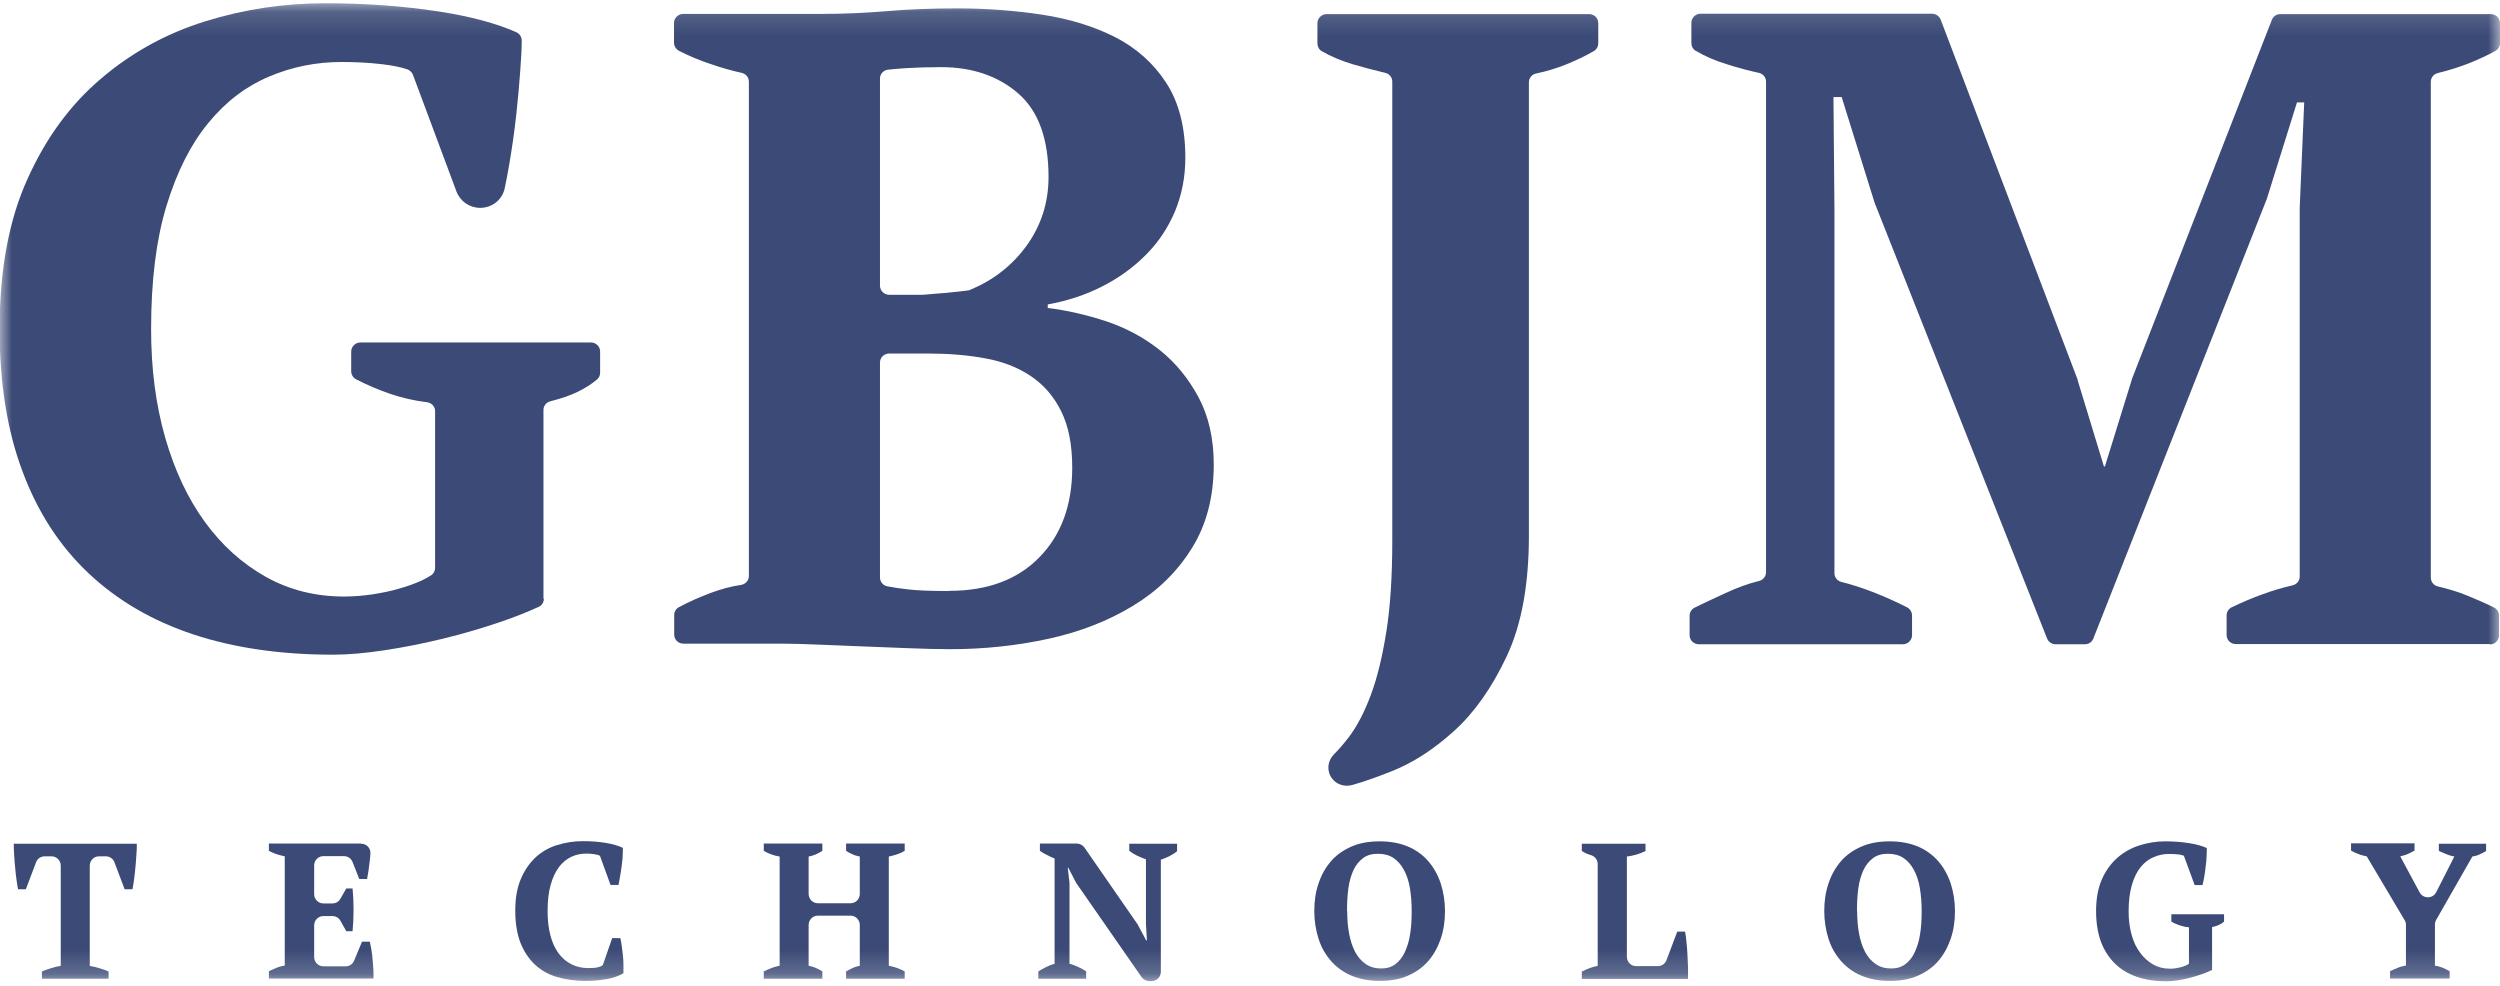
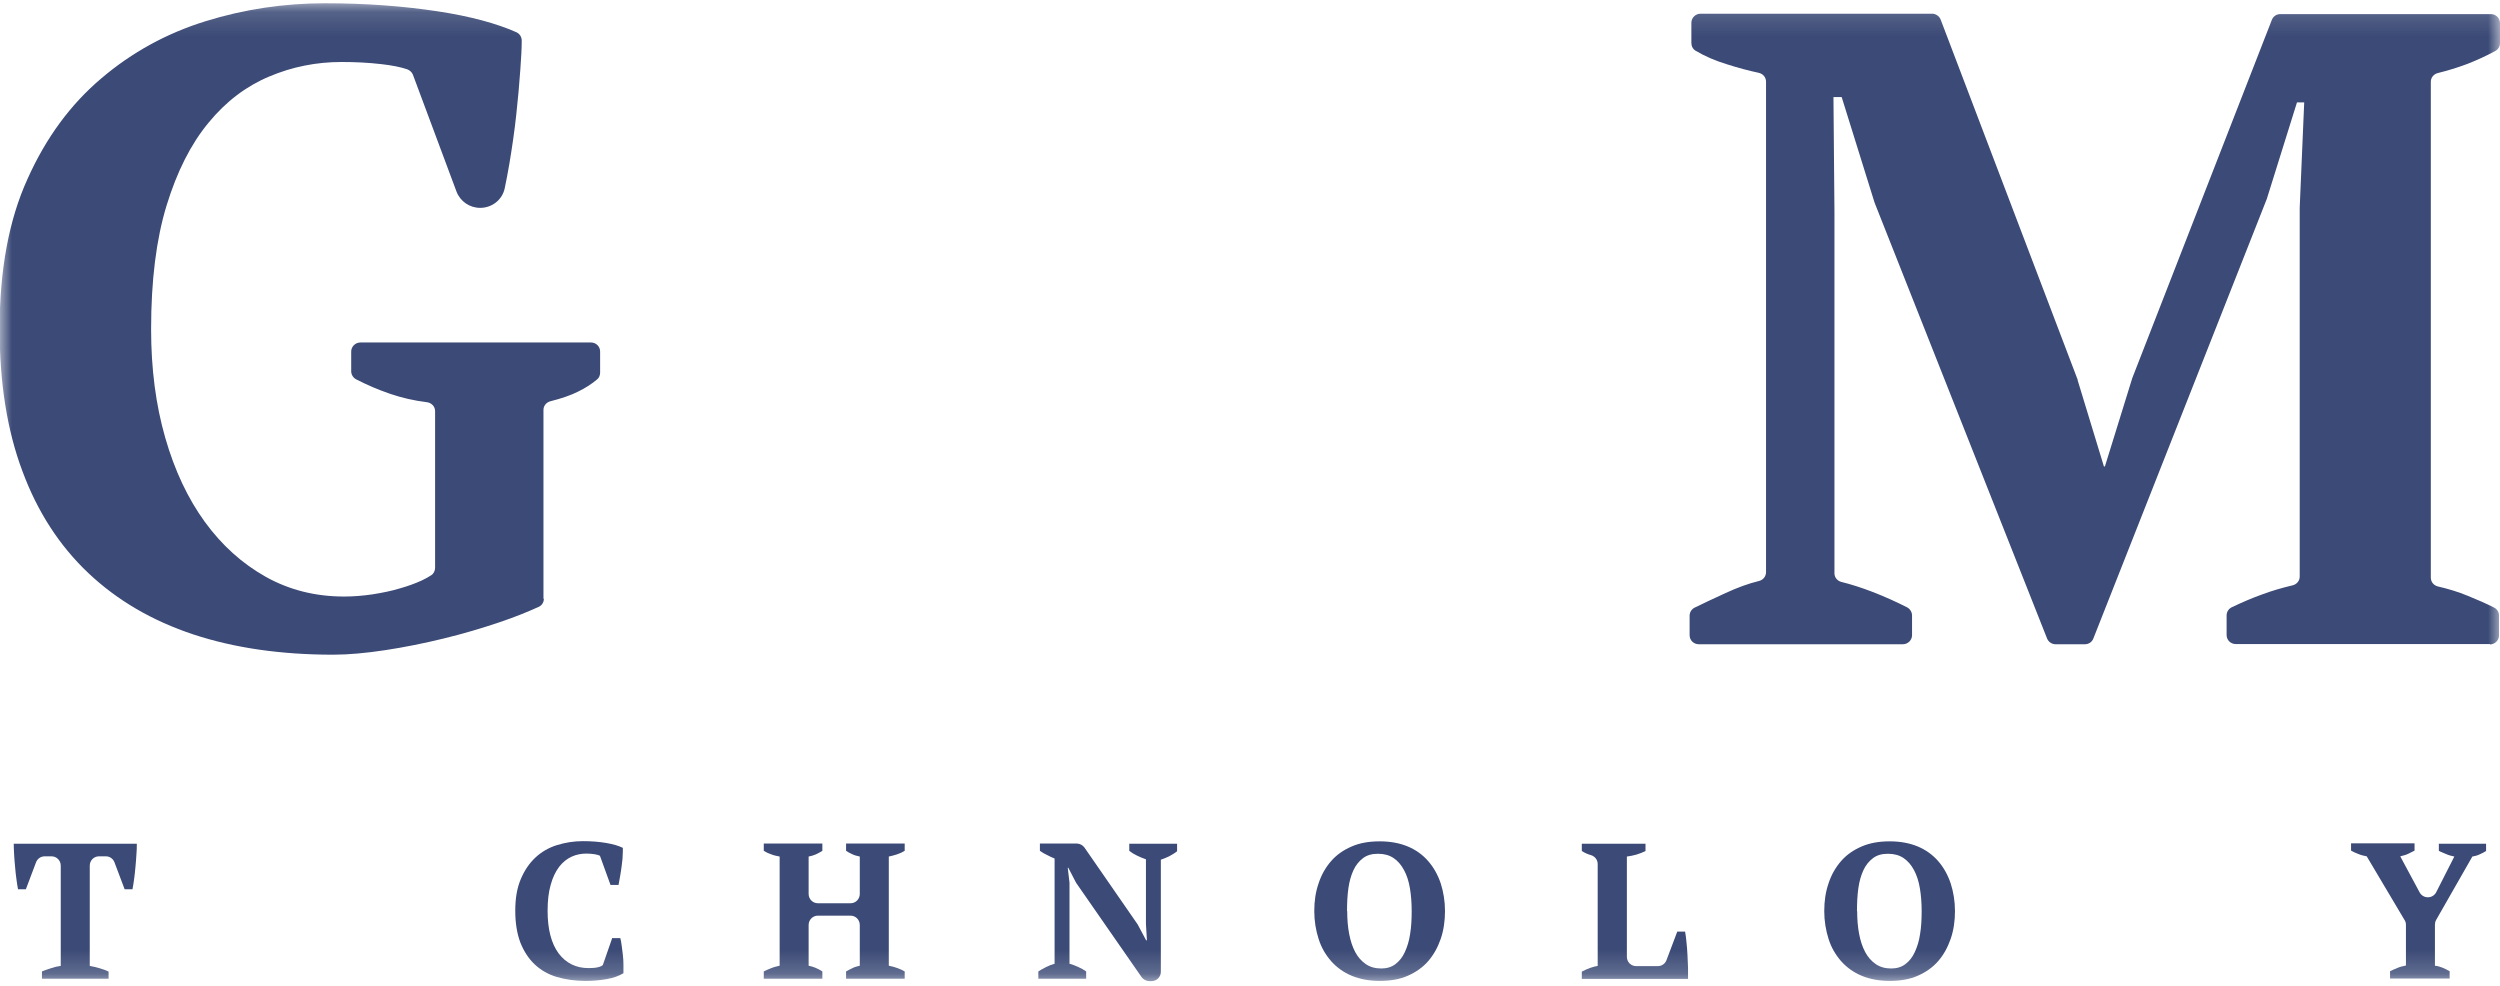
<svg xmlns="http://www.w3.org/2000/svg" width="104" height="41" viewBox="0 0 104 41" fill="none">
  <g id="Clip path group">
    <mask id="mask0_40_15" style="mask-type:luminance" maskUnits="userSpaceOnUse" x="0" y="0" width="104" height="41">
      <g id="clip0_30_430">
        <path id="Vector" d="M104 0.136H0V40.814H104V0.136Z" fill="white" />
      </g>
    </mask>
    <g mask="url(#mask0_40_15)">
      <g id="Group">
        <path id="Vector_2" d="M22.625 24.907C22.625 25.054 22.543 25.185 22.413 25.243C21.948 25.456 21.402 25.677 20.766 25.89C20.032 26.137 19.266 26.366 18.451 26.563C17.643 26.76 16.836 26.924 16.021 27.047C15.214 27.17 14.488 27.235 13.86 27.235C11.684 27.235 9.751 26.956 8.039 26.391C6.335 25.825 4.884 24.98 3.677 23.841C2.479 22.709 1.557 21.291 0.93 19.593C0.294 17.896 -0.016 15.928 -0.016 13.681C-0.016 11.238 0.367 9.155 1.142 7.45C1.908 5.736 2.935 4.342 4.215 3.26C5.487 2.177 6.938 1.382 8.553 0.882C10.167 0.382 11.822 0.136 13.518 0.136C15.214 0.136 16.755 0.251 18.214 0.472C19.559 0.677 20.652 0.972 21.483 1.341C21.622 1.407 21.704 1.538 21.704 1.694C21.704 2.022 21.679 2.423 21.646 2.891C21.606 3.481 21.549 4.104 21.475 4.785C21.402 5.457 21.304 6.13 21.19 6.81C21.133 7.171 21.059 7.515 20.994 7.843C20.888 8.319 20.464 8.647 19.975 8.647C19.535 8.647 19.143 8.376 18.989 7.966L17.179 3.112C17.138 3.006 17.048 2.924 16.942 2.883C16.673 2.792 16.314 2.719 15.874 2.669C15.32 2.604 14.765 2.579 14.203 2.579C13.167 2.579 12.165 2.776 11.211 3.178C10.248 3.58 9.401 4.219 8.675 5.105C7.941 5.99 7.362 7.138 6.93 8.548C6.498 9.959 6.286 11.672 6.286 13.698C6.286 15.346 6.482 16.846 6.873 18.207C7.264 19.569 7.811 20.733 8.52 21.709C9.229 22.684 10.077 23.447 11.056 23.996C12.042 24.546 13.127 24.816 14.317 24.816C14.7 24.816 15.091 24.784 15.491 24.726C15.899 24.661 16.274 24.587 16.624 24.48C16.975 24.382 17.285 24.267 17.554 24.144C17.709 24.07 17.839 23.996 17.937 23.931C18.043 23.865 18.1 23.742 18.1 23.619V17.101C18.1 16.912 17.953 16.756 17.758 16.732C17.227 16.666 16.722 16.551 16.241 16.387C15.736 16.215 15.263 16.01 14.814 15.78C14.692 15.715 14.61 15.584 14.61 15.444V14.624C14.61 14.419 14.782 14.247 14.994 14.247H24.582C24.794 14.247 24.965 14.411 24.965 14.624V15.502C24.965 15.608 24.924 15.715 24.843 15.78C24.631 15.961 24.37 16.133 24.052 16.289C23.742 16.445 23.359 16.576 22.902 16.691C22.731 16.732 22.608 16.879 22.608 17.051V24.907H22.625Z" fill="#3B4A76" />
-         <path id="Vector_3" d="M28.047 26.416V25.587C28.047 25.448 28.12 25.325 28.242 25.259C28.666 25.03 29.115 24.833 29.579 24.661C30.003 24.505 30.419 24.39 30.827 24.333C31.014 24.3 31.153 24.152 31.153 23.964V3.399C31.153 3.219 31.031 3.071 30.851 3.03C30.436 2.94 30.003 2.817 29.555 2.661C29.082 2.506 28.642 2.317 28.242 2.112C28.12 2.046 28.039 1.915 28.039 1.776V0.956C28.039 0.751 28.21 0.579 28.422 0.579H34.145C35.107 0.579 36.012 0.538 36.877 0.464C37.733 0.39 38.719 0.349 39.836 0.349C41.051 0.349 42.225 0.439 43.358 0.611C44.491 0.784 45.502 1.095 46.391 1.546C47.272 1.997 47.981 2.629 48.511 3.44C49.041 4.252 49.31 5.293 49.31 6.564C49.31 7.36 49.163 8.106 48.878 8.795C48.584 9.483 48.185 10.09 47.663 10.607C47.141 11.132 46.538 11.566 45.845 11.919C45.152 12.271 44.402 12.517 43.586 12.665V12.812C44.394 12.911 45.209 13.099 46.032 13.37C46.856 13.649 47.59 14.042 48.25 14.567C48.91 15.092 49.44 15.748 49.864 16.535C50.28 17.322 50.492 18.249 50.492 19.323C50.492 20.668 50.19 21.832 49.579 22.808C48.975 23.783 48.16 24.579 47.133 25.202C46.106 25.825 44.94 26.284 43.627 26.571C42.315 26.858 40.945 27.006 39.534 27.006C39.004 27.006 38.425 26.989 37.79 26.965C37.154 26.94 36.526 26.916 35.898 26.891C35.262 26.866 34.651 26.842 34.064 26.817C33.468 26.793 32.971 26.776 32.563 26.776H28.43C28.218 26.776 28.047 26.612 28.047 26.399V26.416ZM38.36 12.263C38.36 12.263 38.377 12.263 38.385 12.263C39.07 12.214 39.697 12.156 40.268 12.083C40.309 12.083 40.342 12.066 40.374 12.05C41.336 11.648 42.111 11.041 42.706 10.221C43.309 9.385 43.619 8.434 43.619 7.36C43.619 5.785 43.203 4.629 42.372 3.899C41.54 3.17 40.464 2.793 39.151 2.793C38.597 2.793 38.116 2.809 37.708 2.834C37.431 2.85 37.178 2.875 36.934 2.899C36.746 2.924 36.607 3.08 36.607 3.268V11.886C36.607 12.091 36.779 12.263 36.991 12.263H38.36ZM39.494 24.579C41.083 24.579 42.339 24.111 43.244 23.177C44.157 22.242 44.605 20.996 44.605 19.454C44.605 18.503 44.451 17.724 44.149 17.117C43.847 16.502 43.431 16.018 42.901 15.658C42.372 15.297 41.736 15.043 41.01 14.912C40.276 14.772 39.477 14.707 38.621 14.707H36.991C36.779 14.707 36.607 14.87 36.607 15.084V24.021C36.607 24.202 36.738 24.357 36.909 24.39C37.17 24.439 37.439 24.48 37.724 24.513C38.116 24.562 38.703 24.587 39.485 24.587L39.494 24.579Z" fill="#3B4A76" />
-         <path id="Vector_4" d="M55.188 0.587H66.105C66.317 0.587 66.488 0.751 66.488 0.964V1.8C66.488 1.932 66.423 2.055 66.3 2.128C65.942 2.333 65.55 2.522 65.118 2.694C64.719 2.85 64.319 2.973 63.912 3.055C63.732 3.088 63.602 3.244 63.602 3.424V22.283C63.602 24.333 63.292 26.006 62.672 27.317C62.053 28.629 61.319 29.663 60.471 30.425C59.623 31.188 58.759 31.745 57.878 32.09C57.259 32.336 56.721 32.524 56.256 32.655C55.938 32.745 55.596 32.639 55.408 32.377C55.18 32.073 55.221 31.655 55.489 31.384C55.693 31.179 55.897 30.942 56.101 30.679C56.452 30.22 56.761 29.622 57.031 28.9C57.3 28.178 57.511 27.293 57.675 26.26C57.838 25.227 57.919 23.972 57.919 22.496V3.391C57.919 3.219 57.797 3.071 57.626 3.03C57.169 2.924 56.712 2.801 56.264 2.67C55.799 2.53 55.367 2.35 54.984 2.128C54.87 2.063 54.805 1.932 54.805 1.8V0.964C54.805 0.759 54.976 0.587 55.188 0.587Z" fill="#3B4A76" />
        <path id="Vector_5" d="M103.585 26.793H93.01C92.798 26.793 92.627 26.628 92.627 26.415V25.604C92.627 25.456 92.708 25.325 92.847 25.259C93.279 25.054 93.695 24.874 94.111 24.726C94.502 24.579 94.926 24.456 95.374 24.349C95.546 24.308 95.668 24.16 95.668 23.988V8.639L95.855 4.26H95.554L94.306 8.253C94.306 8.253 94.306 8.27 94.298 8.278L87.083 26.563C87.026 26.71 86.887 26.801 86.732 26.801H85.509C85.354 26.801 85.216 26.702 85.159 26.563L77.984 8.434C77.984 8.434 77.984 8.417 77.976 8.409L76.614 4.039H76.272L76.313 8.794V23.849C76.313 24.021 76.435 24.169 76.606 24.21C77.006 24.308 77.438 24.447 77.911 24.628C78.416 24.825 78.889 25.038 79.338 25.267C79.46 25.333 79.541 25.464 79.541 25.604V26.424C79.541 26.628 79.37 26.801 79.158 26.801H70.671C70.459 26.801 70.288 26.637 70.288 26.424V25.612C70.288 25.472 70.369 25.341 70.5 25.276C70.867 25.095 71.29 24.898 71.788 24.669C72.269 24.447 72.734 24.275 73.174 24.169C73.345 24.128 73.467 23.98 73.467 23.8V3.399C73.467 3.219 73.345 3.071 73.166 3.03C72.75 2.94 72.309 2.825 71.853 2.678C71.364 2.53 70.924 2.341 70.54 2.112C70.426 2.046 70.361 1.923 70.361 1.784V0.947C70.361 0.742 70.532 0.57 70.744 0.57H80.373C80.528 0.57 80.675 0.669 80.732 0.816L86.431 15.797C86.431 15.797 86.431 15.813 86.431 15.821L87.523 19.405H87.564L88.697 15.748C88.697 15.748 88.697 15.731 88.705 15.723L94.51 0.824C94.567 0.677 94.706 0.587 94.861 0.587H103.617C103.829 0.587 104 0.751 104 0.964V1.792C104 1.931 103.927 2.054 103.805 2.12C103.43 2.325 103.038 2.505 102.614 2.669C102.215 2.817 101.815 2.94 101.416 3.038C101.245 3.079 101.122 3.227 101.122 3.399V24.029C101.122 24.21 101.245 24.357 101.424 24.398C101.848 24.497 102.256 24.619 102.655 24.784C103.063 24.948 103.43 25.111 103.756 25.276C103.886 25.341 103.96 25.472 103.96 25.612V26.432C103.96 26.637 103.788 26.809 103.576 26.809L103.585 26.793Z" fill="#3B4A76" />
        <path id="Vector_6" d="M4.517 40.715H1.745V40.412C1.851 40.371 1.973 40.322 2.112 40.281C2.25 40.232 2.389 40.199 2.527 40.182V36.009C2.527 35.796 2.356 35.623 2.144 35.623H1.859C1.696 35.623 1.557 35.722 1.5 35.87L1.076 36.993H0.75C0.726 36.886 0.709 36.747 0.685 36.583C0.66 36.419 0.644 36.247 0.628 36.066C0.612 35.886 0.595 35.714 0.587 35.541C0.579 35.369 0.571 35.222 0.571 35.099H5.691C5.691 35.23 5.691 35.377 5.675 35.55C5.666 35.722 5.65 35.894 5.634 36.074C5.617 36.255 5.601 36.419 5.577 36.583C5.552 36.747 5.536 36.886 5.511 36.993H5.185L4.761 35.87C4.704 35.722 4.566 35.623 4.403 35.623H4.117C3.905 35.623 3.734 35.796 3.734 36.009V40.182C3.873 40.207 4.011 40.24 4.15 40.281C4.289 40.322 4.411 40.363 4.517 40.42V40.724V40.715Z" fill="#3B4A76" />
-         <path id="Vector_7" d="M15.026 35.099C15.254 35.099 15.426 35.287 15.409 35.517C15.401 35.623 15.393 35.738 15.377 35.845C15.352 36.099 15.312 36.345 15.271 36.566H14.945L14.667 35.861C14.61 35.714 14.472 35.615 14.309 35.615H13.453C13.241 35.615 13.069 35.787 13.069 36.001V37.198C13.069 37.411 13.241 37.583 13.453 37.583H13.828C13.966 37.583 14.097 37.509 14.162 37.386L14.406 36.96H14.667C14.692 37.222 14.708 37.517 14.708 37.837C14.708 38.157 14.692 38.46 14.667 38.739H14.406L14.162 38.304C14.097 38.182 13.966 38.108 13.828 38.108H13.453C13.241 38.108 13.069 38.28 13.069 38.493V39.813C13.069 40.026 13.241 40.199 13.453 40.199H14.382C14.537 40.199 14.675 40.108 14.733 39.961L15.059 39.174H15.385C15.409 39.272 15.426 39.387 15.45 39.518C15.475 39.649 15.491 39.781 15.499 39.912C15.507 40.043 15.523 40.182 15.532 40.322C15.54 40.461 15.54 40.592 15.54 40.707H11.186V40.404C11.276 40.355 11.382 40.313 11.496 40.264C11.61 40.215 11.724 40.19 11.846 40.166V35.623C11.74 35.599 11.626 35.574 11.504 35.533C11.382 35.492 11.276 35.443 11.186 35.394V35.09H15.01L15.026 35.099Z" fill="#3B4A76" />
        <path id="Vector_8" d="M25.479 39.026H25.805C25.829 39.108 25.845 39.215 25.862 39.338C25.878 39.461 25.894 39.584 25.911 39.723C25.927 39.863 25.935 39.994 25.935 40.125C25.935 40.256 25.935 40.379 25.935 40.486C25.747 40.601 25.511 40.683 25.234 40.732C24.948 40.781 24.663 40.806 24.37 40.806C23.921 40.806 23.522 40.748 23.163 40.642C22.804 40.535 22.494 40.355 22.242 40.117C21.989 39.879 21.793 39.576 21.646 39.207C21.508 38.838 21.435 38.403 21.435 37.887C21.435 37.37 21.508 36.944 21.663 36.575C21.818 36.206 22.022 35.91 22.274 35.673C22.527 35.435 22.829 35.263 23.171 35.156C23.514 35.05 23.872 34.992 24.247 34.992C24.598 34.992 24.924 35.017 25.209 35.066C25.495 35.115 25.731 35.181 25.911 35.271C25.911 35.353 25.911 35.468 25.902 35.599C25.902 35.73 25.878 35.87 25.862 36.017C25.845 36.165 25.821 36.312 25.796 36.452C25.772 36.591 25.747 36.714 25.731 36.812H25.397L24.957 35.599C24.908 35.574 24.834 35.55 24.72 35.533C24.614 35.517 24.5 35.509 24.394 35.509C24.174 35.509 23.97 35.55 23.774 35.64C23.579 35.73 23.408 35.87 23.261 36.058C23.114 36.255 22.992 36.501 22.91 36.804C22.821 37.108 22.78 37.468 22.78 37.895C22.78 38.657 22.935 39.248 23.236 39.658C23.546 40.068 23.962 40.273 24.484 40.273C24.631 40.273 24.761 40.264 24.867 40.24C24.973 40.215 25.046 40.182 25.079 40.142L25.47 39.018L25.479 39.026Z" fill="#3B4A76" />
        <path id="Vector_9" d="M34.21 40.715H31.773V40.412C31.862 40.363 31.968 40.322 32.09 40.272C32.213 40.223 32.327 40.199 32.433 40.174V35.632C32.302 35.607 32.18 35.582 32.066 35.533C31.944 35.492 31.854 35.443 31.773 35.394V35.09H34.21V35.394C34.129 35.451 34.039 35.492 33.941 35.541C33.843 35.582 33.745 35.615 33.639 35.632V37.189C33.639 37.403 33.811 37.575 34.023 37.575H35.384C35.596 37.575 35.767 37.403 35.767 37.189V35.632C35.653 35.607 35.547 35.582 35.45 35.533C35.352 35.492 35.27 35.443 35.197 35.394V35.09H37.635V35.394C37.545 35.451 37.439 35.5 37.316 35.541C37.202 35.582 37.08 35.607 36.974 35.632V40.174C37.096 40.199 37.219 40.231 37.333 40.272C37.447 40.313 37.553 40.363 37.635 40.412V40.715H35.197V40.412C35.278 40.363 35.368 40.322 35.466 40.272C35.564 40.223 35.661 40.199 35.767 40.174V38.477C35.767 38.264 35.596 38.091 35.384 38.091H34.023C33.811 38.091 33.639 38.264 33.639 38.477V40.174C33.745 40.199 33.843 40.223 33.933 40.264C34.023 40.305 34.112 40.346 34.21 40.412V40.715Z" fill="#3B4A76" />
        <path id="Vector_10" d="M46.97 35.099H48.967V35.411C48.869 35.493 48.755 35.558 48.633 35.624C48.511 35.681 48.397 35.73 48.291 35.763V40.429C48.291 40.642 48.119 40.814 47.907 40.814H47.809C47.687 40.814 47.565 40.748 47.492 40.65L44.776 36.739C44.776 36.739 44.76 36.714 44.752 36.698L44.442 36.099H44.418L44.491 36.722C44.491 36.722 44.491 36.747 44.491 36.763V40.093C44.597 40.117 44.719 40.166 44.85 40.224C44.98 40.281 45.094 40.347 45.184 40.412V40.716H43.195V40.412C43.293 40.347 43.399 40.289 43.513 40.232C43.627 40.175 43.749 40.125 43.871 40.093V35.714C43.766 35.673 43.66 35.624 43.554 35.566C43.448 35.517 43.35 35.46 43.26 35.394V35.091H44.793C44.915 35.091 45.037 35.156 45.111 35.255L47.296 38.412C47.296 38.412 47.312 38.436 47.32 38.444L47.679 39.117H47.712L47.671 38.436C47.671 38.436 47.671 38.42 47.671 38.412V35.747C47.54 35.706 47.418 35.648 47.296 35.591C47.173 35.533 47.068 35.468 46.978 35.394V35.083L46.97 35.099Z" fill="#3B4A76" />
        <path id="Vector_11" d="M54.674 37.903C54.674 37.484 54.731 37.099 54.854 36.746C54.968 36.394 55.147 36.082 55.376 35.82C55.604 35.558 55.889 35.361 56.231 35.213C56.566 35.066 56.957 35 57.397 35C57.838 35 58.229 35.074 58.563 35.213C58.898 35.353 59.183 35.558 59.411 35.82C59.639 36.082 59.811 36.386 59.933 36.746C60.047 37.099 60.112 37.493 60.112 37.903C60.112 38.313 60.055 38.706 59.933 39.059C59.811 39.411 59.639 39.723 59.411 39.985C59.183 40.248 58.898 40.444 58.563 40.592C58.229 40.74 57.838 40.805 57.397 40.805C56.957 40.805 56.566 40.731 56.231 40.592C55.897 40.453 55.612 40.248 55.376 39.985C55.147 39.723 54.968 39.42 54.854 39.059C54.739 38.698 54.674 38.313 54.674 37.903ZM56.044 37.903C56.044 38.247 56.069 38.559 56.126 38.854C56.183 39.149 56.264 39.395 56.378 39.608C56.492 39.821 56.639 39.985 56.819 40.108C56.998 40.231 57.21 40.289 57.463 40.289C57.691 40.289 57.887 40.231 58.05 40.108C58.213 39.985 58.343 39.821 58.441 39.608C58.539 39.395 58.62 39.149 58.661 38.854C58.71 38.559 58.726 38.247 58.726 37.903C58.726 37.558 58.702 37.247 58.653 36.952C58.604 36.656 58.523 36.41 58.408 36.197C58.294 35.984 58.156 35.82 57.976 35.697C57.797 35.574 57.577 35.517 57.324 35.517C57.071 35.517 56.867 35.574 56.704 35.697C56.541 35.82 56.403 35.984 56.305 36.197C56.207 36.41 56.134 36.656 56.093 36.952C56.052 37.247 56.036 37.558 56.036 37.903H56.044Z" fill="#3B4A76" />
        <path id="Vector_12" d="M65.811 35.099H68.453V35.402C68.339 35.459 68.216 35.509 68.078 35.55C67.939 35.591 67.809 35.615 67.678 35.632V39.805C67.678 40.018 67.85 40.191 68.062 40.191H68.967C69.13 40.191 69.268 40.092 69.325 39.945L69.774 38.756H70.1C70.124 38.879 70.141 39.026 70.157 39.19C70.173 39.354 70.19 39.526 70.198 39.715C70.206 39.904 70.214 40.076 70.222 40.256C70.222 40.437 70.222 40.584 70.222 40.724H65.803V40.42C65.925 40.355 66.04 40.305 66.154 40.264C66.268 40.223 66.366 40.199 66.464 40.182V35.943C66.464 35.771 66.35 35.623 66.186 35.574C66.04 35.533 65.917 35.476 65.803 35.402V35.099H65.811Z" fill="#3B4A76" />
        <path id="Vector_13" d="M75.889 37.903C75.889 37.484 75.946 37.099 76.068 36.746C76.182 36.394 76.362 36.082 76.59 35.82C76.818 35.558 77.103 35.361 77.446 35.213C77.788 35.066 78.171 35 78.612 35C79.052 35 79.443 35.074 79.778 35.213C80.112 35.353 80.397 35.558 80.626 35.82C80.854 36.082 81.025 36.386 81.147 36.746C81.262 37.099 81.327 37.493 81.327 37.903C81.327 38.313 81.27 38.706 81.147 39.059C81.025 39.411 80.854 39.723 80.626 39.985C80.397 40.248 80.112 40.444 79.778 40.592C79.443 40.74 79.052 40.805 78.612 40.805C78.171 40.805 77.78 40.731 77.446 40.592C77.112 40.453 76.826 40.248 76.59 39.985C76.362 39.723 76.182 39.42 76.068 39.059C75.954 38.698 75.889 38.313 75.889 37.903ZM77.258 37.903C77.258 38.247 77.283 38.559 77.34 38.854C77.397 39.149 77.478 39.395 77.593 39.608C77.707 39.821 77.853 39.985 78.033 40.108C78.212 40.231 78.424 40.289 78.677 40.289C78.905 40.289 79.101 40.231 79.264 40.108C79.427 39.985 79.558 39.821 79.655 39.608C79.753 39.395 79.835 39.149 79.876 38.854C79.924 38.559 79.941 38.247 79.941 37.903C79.941 37.558 79.916 37.247 79.867 36.952C79.818 36.656 79.737 36.41 79.623 36.197C79.509 35.984 79.37 35.82 79.191 35.697C79.011 35.574 78.791 35.517 78.538 35.517C78.286 35.517 78.082 35.574 77.919 35.697C77.756 35.82 77.617 35.984 77.519 36.197C77.421 36.41 77.348 36.656 77.307 36.952C77.266 37.247 77.25 37.558 77.25 37.903H77.258Z" fill="#3B4A76" />
-         <path id="Vector_14" d="M91.991 40.363C91.885 40.42 91.754 40.469 91.599 40.526C91.445 40.584 91.281 40.625 91.11 40.674C90.939 40.723 90.768 40.748 90.597 40.781C90.425 40.805 90.27 40.822 90.14 40.822C89.675 40.822 89.268 40.764 88.909 40.641C88.55 40.518 88.24 40.338 87.988 40.092C87.735 39.846 87.539 39.543 87.401 39.182C87.27 38.821 87.197 38.395 87.197 37.911C87.197 37.386 87.278 36.943 87.441 36.574C87.604 36.205 87.825 35.91 88.094 35.672C88.363 35.443 88.672 35.271 89.015 35.164C89.357 35.057 89.708 35 90.067 35C90.425 35 90.752 35.025 91.061 35.074C91.371 35.123 91.616 35.189 91.803 35.279C91.803 35.361 91.803 35.459 91.795 35.59C91.795 35.713 91.779 35.853 91.762 35.992C91.746 36.14 91.73 36.279 91.705 36.427C91.681 36.574 91.656 36.706 91.624 36.82H91.298L90.849 35.599C90.792 35.574 90.703 35.55 90.58 35.541C90.466 35.525 90.344 35.525 90.23 35.525C90.01 35.525 89.798 35.566 89.594 35.656C89.39 35.738 89.211 35.877 89.056 36.066C88.901 36.255 88.778 36.501 88.689 36.804C88.599 37.107 88.55 37.476 88.55 37.911C88.55 38.264 88.591 38.583 88.672 38.878C88.754 39.174 88.868 39.42 89.023 39.625C89.17 39.83 89.349 39.993 89.561 40.117C89.773 40.239 90.001 40.297 90.254 40.297C90.336 40.297 90.417 40.297 90.507 40.281C90.588 40.264 90.67 40.248 90.751 40.231C90.825 40.207 90.89 40.182 90.947 40.158C91.004 40.133 91.045 40.108 91.061 40.084V38.575C90.923 38.567 90.792 38.534 90.67 38.493C90.548 38.452 90.434 38.403 90.328 38.337V38.034H92.521V38.337C92.472 38.386 92.407 38.427 92.325 38.468C92.244 38.51 92.146 38.542 92.023 38.567V40.363H91.991Z" fill="#3B4A76" />
        <path id="Vector_15" d="M101.448 35.099H103.421V35.402C103.34 35.452 103.25 35.501 103.152 35.542C103.054 35.591 102.948 35.615 102.85 35.632L101.342 38.272C101.31 38.33 101.293 38.395 101.293 38.461V40.175C101.399 40.183 101.505 40.215 101.611 40.257C101.717 40.297 101.815 40.355 101.905 40.404V40.708H99.426V40.404C99.516 40.355 99.622 40.314 99.736 40.265C99.85 40.215 99.964 40.191 100.087 40.166V38.469C100.087 38.403 100.07 38.33 100.029 38.272L98.456 35.624C98.334 35.599 98.22 35.575 98.105 35.525C97.991 35.484 97.893 35.435 97.804 35.386V35.083H100.445V35.386C100.372 35.427 100.282 35.468 100.184 35.517C100.087 35.566 99.972 35.591 99.85 35.624L100.657 37.124C100.804 37.395 101.195 37.395 101.342 37.124L102.1 35.632C101.978 35.607 101.856 35.575 101.75 35.525C101.644 35.476 101.538 35.443 101.456 35.394V35.091L101.448 35.099Z" fill="#3B4A76" />
      </g>
    </g>
  </g>
</svg>